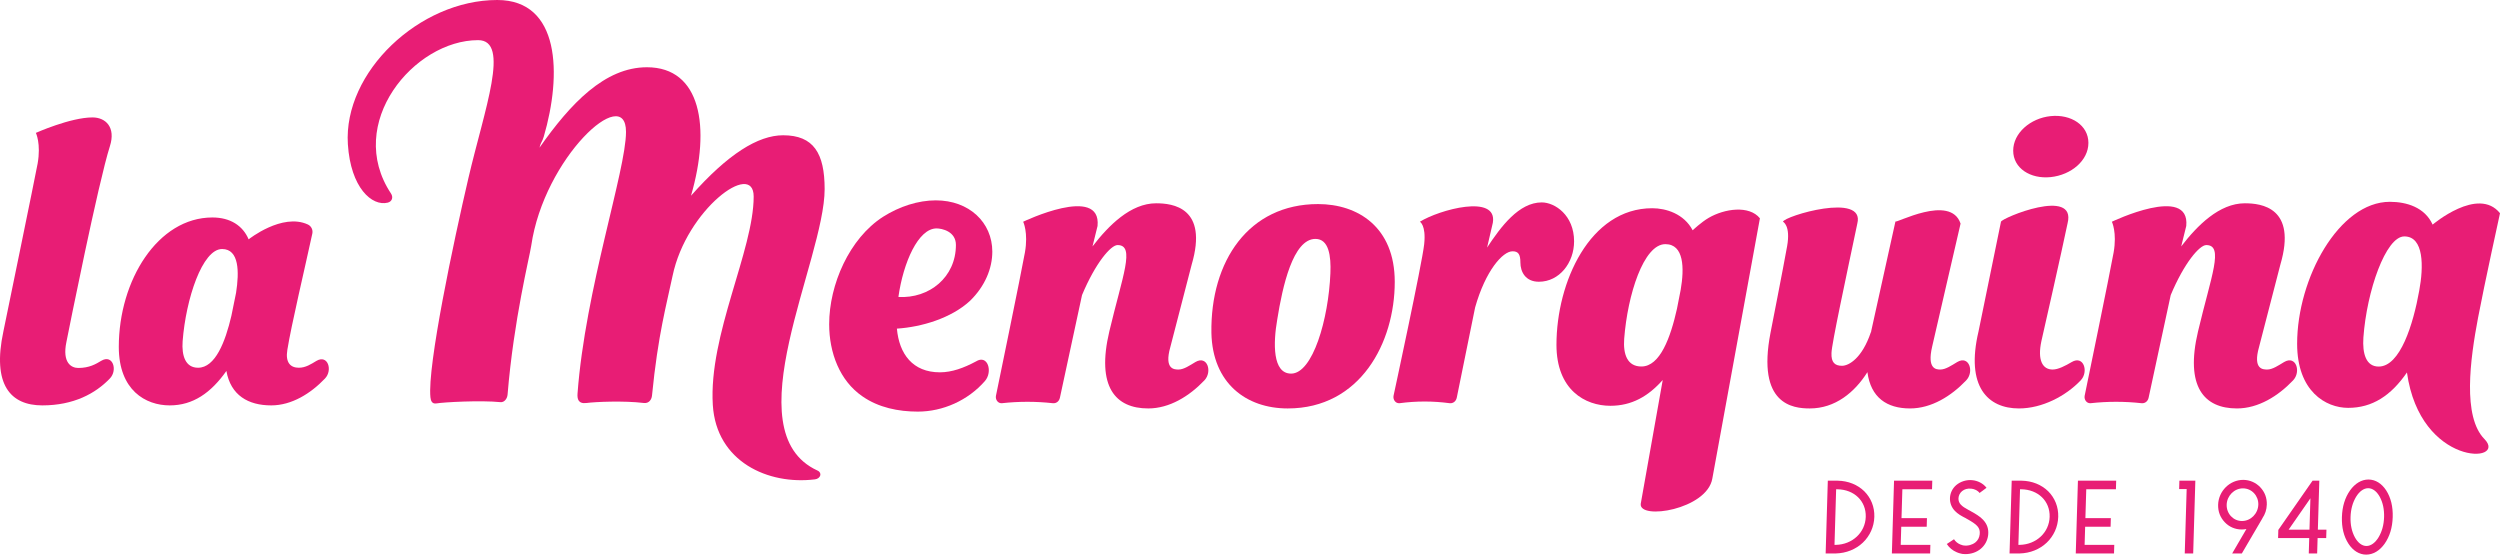
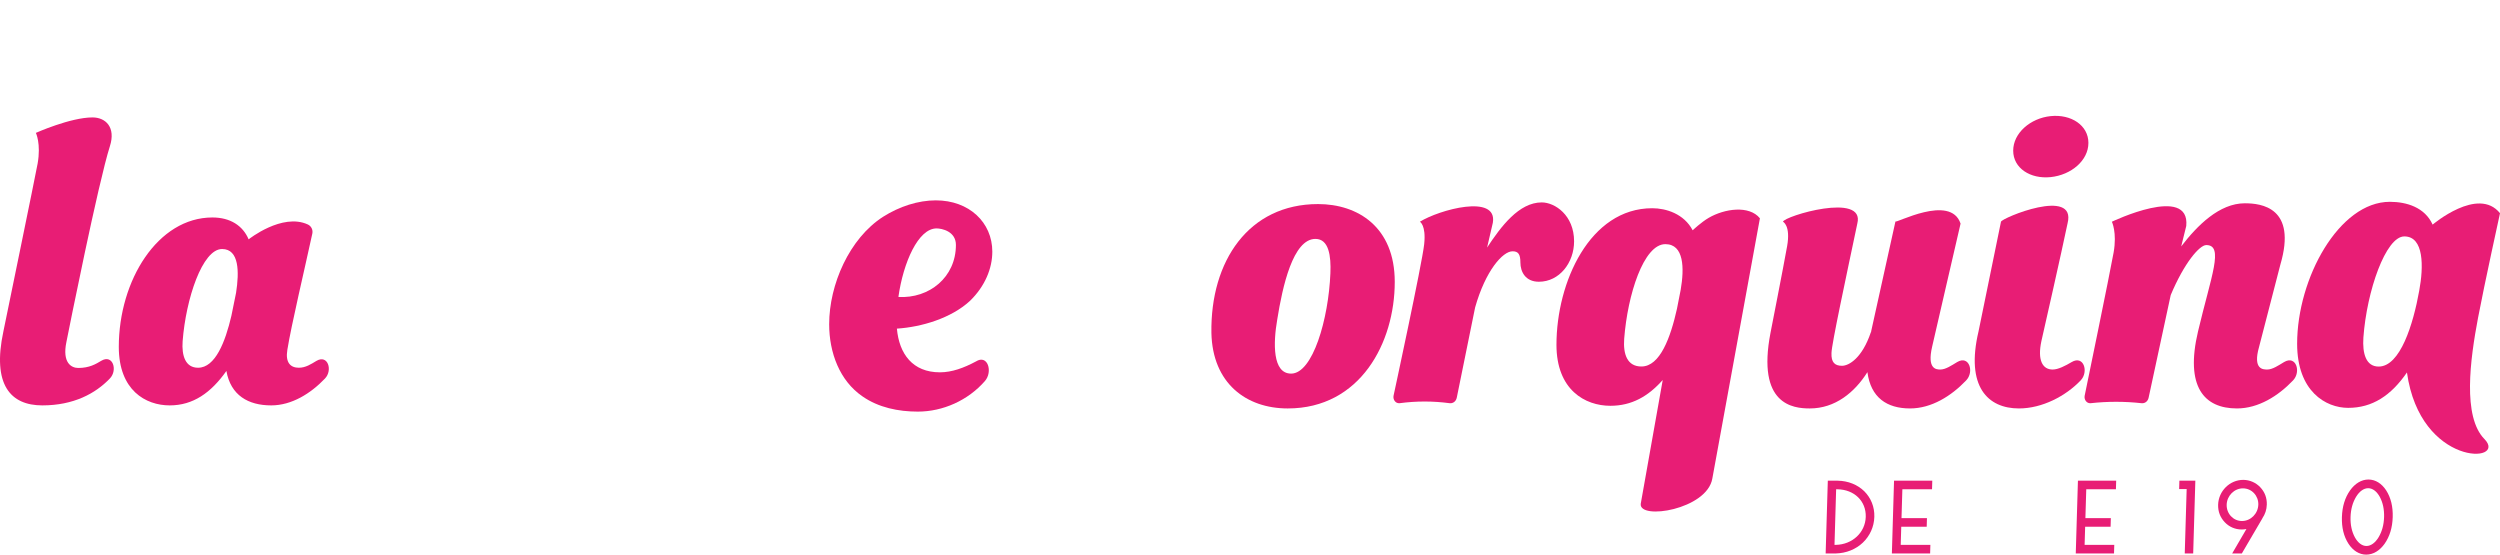
<svg xmlns="http://www.w3.org/2000/svg" width="320px" height="71px" viewBox="0 0 320 71" version="1.1">
  <title>Group 46</title>
  <g id="Page-1" stroke="none" stroke-width="1" fill="none" fill-rule="evenodd">
    <g id="Group-46" transform="translate(-0, -0)" fill="#E81D75">
      <path d="M238.816,66.162 C238.876,64.141 237.347,62.652 235.169,62.627 L235.026,62.627 L234.815,69.743 L234.99,69.743 C237.105,69.698 238.757,68.158 238.816,66.162 L238.816,66.162 Z M235.215,61.528 C236.573,61.548 237.768,62.042 238.627,62.88 C239.48,63.731 239.953,64.882 239.915,66.162 C239.877,67.443 239.335,68.606 238.445,69.457 C237.542,70.309 236.331,70.809 234.978,70.842 L233.683,70.842 L233.96,61.528 L235.215,61.528 Z" id="Fill-1" />
      <polygon id="Fill-3" points="247.333 61.528 247.3 62.627 243.503 62.627 243.393 66.318 246.651 66.318 246.618 67.423 243.36 67.423 243.292 69.743 247.089 69.743 247.056 70.842 242.16 70.842 242.437 61.528" />
-       <path d="M251.214,70.907 L251.208,70.9 L251.195,70.9 C251.175,70.9 251.162,70.9 251.149,70.894 C251.097,70.887 251.052,70.874 250.994,70.861 C250.813,70.822 250.639,70.764 250.472,70.692 C249.933,70.465 249.507,70.114 249.191,69.633 L250.112,69.022 C250.299,69.314 250.565,69.542 250.899,69.685 C251.008,69.73 251.111,69.769 251.221,69.795 L251.324,69.815 C251.331,69.821 251.344,69.821 251.357,69.821 L251.369,69.821 C251.901,69.893 252.451,69.737 252.844,69.431 C253.164,69.171 253.35,68.827 253.402,68.392 C253.499,67.521 253.049,67.131 251.751,66.409 L251.623,66.331 C251.584,66.312 251.52,66.273 251.424,66.227 L251.36,66.195 L251.29,66.156 L251.155,66.084 C251.047,66.026 250.944,65.961 250.849,65.902 C250.606,65.74 250.403,65.584 250.239,65.408 C249.317,64.479 249.395,62.958 250.396,62.094 C250.943,61.632 251.717,61.385 252.456,61.463 C253.105,61.522 253.83,61.847 254.274,62.438 L253.383,63.101 C253.158,62.783 252.709,62.581 252.32,62.549 C251.354,62.445 250.725,63.062 250.684,63.771 C250.658,64.44 251.089,64.804 251.953,65.265 C252.043,65.311 252.12,65.35 252.177,65.382 L252.305,65.46 L252.51,65.571 L252.714,65.688 L253.117,65.941 C253.417,66.136 253.671,66.344 253.859,66.559 C254.357,67.092 254.566,67.728 254.485,68.482 C254.311,69.964 253.053,70.926 251.584,70.926 C251.46,70.926 251.337,70.92 251.214,70.907" id="Fill-5" />
-       <path d="M262.354,66.162 C262.414,64.141 260.885,62.652 258.707,62.627 L258.564,62.627 L258.353,69.743 L258.529,69.743 C260.643,69.698 262.295,68.158 262.354,66.162 L262.354,66.162 Z M258.753,61.528 C260.111,61.548 261.306,62.042 262.166,62.88 C263.018,63.731 263.491,64.882 263.453,66.162 C263.415,67.443 262.873,68.606 261.984,69.457 C261.08,70.309 259.869,70.809 258.516,70.842 L257.222,70.842 L257.498,61.528 L258.753,61.528 Z" id="Fill-7" />
      <polygon id="Fill-9" points="270.871 61.528 270.838 62.627 267.041 62.627 266.931 66.318 270.189 66.318 270.156 67.423 266.899 67.423 266.83 69.743 270.627 69.743 270.594 70.842 265.698 70.842 265.975 61.528" />
      <polygon id="Fill-11" points="278.93 62.601 278.962 61.522 281.004 61.522 280.728 70.842 279.648 70.842 279.893 62.601" />
      <path d="M289.065,64.596 C289.098,63.452 288.216,62.51 287.098,62.51 C285.986,62.51 285.048,63.452 285.014,64.596 C284.98,65.746 285.855,66.689 286.974,66.689 C288.092,66.689 289.03,65.746 289.065,64.596 M286.942,67.774 C286.09,67.774 285.326,67.436 284.771,66.845 C284.179,66.221 283.896,65.473 283.921,64.596 C283.973,62.854 285.414,61.424 287.13,61.424 C287.969,61.424 288.745,61.775 289.3,62.354 C289.893,62.977 290.176,63.725 290.151,64.596 C290.132,65.233 289.939,65.818 289.578,66.344 L289.585,66.351 L286.955,70.842 L285.719,70.842 L287.541,67.715 C287.339,67.755 287.137,67.774 286.942,67.774" id="Fill-13" />
-       <path d="M295.732,63.783 L292.941,67.8 L295.613,67.8 L295.732,63.783 Z M291.595,68.872 L291.626,67.826 L296.007,61.528 L296.872,61.528 L296.686,67.8 L297.785,67.8 L297.753,68.872 L296.654,68.872 L296.596,70.842 L295.523,70.842 L295.581,68.872 L291.595,68.872 Z" id="Fill-15" />
      <path d="M304.447,68.788 C304.892,68.053 305.132,67.189 305.162,66.188 C305.191,65.181 305.003,64.317 304.602,63.582 C304.225,62.9 303.698,62.49 303.126,62.49 C302.554,62.49 302.002,62.9 301.585,63.582 C301.141,64.317 300.9,65.181 300.87,66.188 C300.841,67.189 301.03,68.053 301.43,68.788 C301.807,69.47 302.334,69.886 302.906,69.886 C303.479,69.886 304.03,69.47 304.447,68.788 M300.607,69.6 C300.003,68.671 299.725,67.534 299.765,66.188 C299.805,64.843 300.151,63.699 300.809,62.77 C301.433,61.892 302.268,61.379 303.159,61.379 C304.063,61.379 304.86,61.892 305.432,62.77 C306.029,63.699 306.307,64.843 306.267,66.188 C306.227,67.534 305.881,68.671 305.23,69.6 C304.605,70.478 303.777,70.991 302.873,70.991 C301.983,70.991 301.178,70.478 300.607,69.6" id="Fill-17" />
      <path d="M29.62,40.414 L30.217,37.476 C30.63,34.813 30.63,31.875 28.427,31.875 C25.902,31.875 23.791,38.256 23.377,43.673 C23.24,45.555 23.744,47.07 25.351,47.07 C27.555,47.07 28.84,43.765 29.62,40.414 M41.601,48.447 C39.765,50.375 37.332,51.89 34.716,51.89 C31.778,51.89 29.528,50.604 28.978,47.483 C27.004,50.283 24.709,51.89 21.724,51.89 C18.649,51.89 15.206,49.962 15.206,44.407 C15.206,35.869 20.21,27.836 27.187,27.836 C29.482,27.836 31.089,28.892 31.824,30.636 C31.824,30.636 36.108,27.219 39.4,28.732 C39.84,28.935 40.08,29.42 39.978,29.894 C39.078,34.073 37.257,41.747 36.781,44.775 C36.505,46.427 37.194,47.07 38.25,47.07 C39.123,47.07 39.811,46.611 40.499,46.197 C41.968,45.325 42.611,47.391 41.601,48.447" id="Fill-20" />
      <path d="M114.995,38.011 C118.937,38.236 122.357,35.493 122.357,31.35 C122.357,29.607 120.55,29.237 119.88,29.237 C117.533,29.237 115.617,33.599 114.995,38.011 M126.058,48.786 C123.903,51.249 120.694,52.686 117.485,52.686 C114.995,52.686 112.456,52.173 110.397,50.736 C107.475,48.735 106.134,45.143 106.134,41.5 C106.134,36.42 108.72,30.52 113.031,27.749 C115.138,26.416 117.533,25.646 119.784,25.646 C124.047,25.646 127.016,28.468 127.016,32.213 C127.016,34.317 126.107,36.626 124.143,38.524 C121.748,40.731 117.964,41.859 114.803,42.065 C115.091,45.297 116.815,47.657 120.311,47.657 C121.844,47.657 123.376,47.093 124.909,46.272 C126.442,45.297 127.112,47.606 126.058,48.786" id="Fill-22" />
-       <path d="M154.16,48.689 C152.244,50.7 149.706,52.281 146.976,52.281 C142.761,52.281 140.318,49.503 141.995,42.414 C143.671,35.326 145.347,31.368 143.048,31.368 C142.186,31.368 140.223,33.649 138.499,37.769 L135.672,50.892 C135.577,51.371 135.194,51.658 134.763,51.61 C132.607,51.371 130.404,51.371 128.249,51.61 C127.722,51.658 127.387,51.131 127.483,50.652 C127.483,50.652 130.742,34.857 131.191,32.308 C131.64,29.758 130.966,28.381 130.966,28.381 C130.966,28.381 140.997,23.575 140.487,28.921 L139.84,31.542 C141.899,28.86 144.725,26.021 147.982,26.021 C150.089,26.021 154.687,26.548 152.532,33.876 L149.802,44.426 C148.987,47.3 150.329,47.3 150.855,47.3 C151.526,47.3 152.292,46.773 153.01,46.342 C154.543,45.432 155.214,47.587 154.16,48.689" id="Fill-24" />
      <path d="M293.514,48.689 C291.598,50.7 289.06,52.281 286.33,52.281 C282.115,52.281 279.672,49.503 281.349,42.414 C283.025,35.326 284.701,31.368 282.402,31.368 C281.54,31.368 279.577,33.649 277.852,37.769 L275.026,50.892 C274.931,51.371 274.548,51.658 274.117,51.61 C271.961,51.371 269.758,51.371 267.603,51.61 C267.076,51.658 266.741,51.131 266.837,50.652 C266.837,50.652 270.096,34.857 270.545,32.308 C270.994,29.758 270.32,28.381 270.32,28.381 C270.32,28.381 280.351,23.575 279.841,28.921 L279.193,31.542 C281.253,28.86 284.079,26.021 287.336,26.021 C289.443,26.021 294.041,26.548 291.885,33.876 L289.155,44.426 C288.341,47.3 289.683,47.3 290.209,47.3 C290.88,47.3 291.646,46.773 292.364,46.342 C293.897,45.432 294.568,47.587 293.514,48.689" id="Fill-26" />
      <path d="M170.29,34.99 C170.386,32.76 170.099,30.58 168.375,30.58 C165.501,30.58 164.16,36.674 163.489,40.886 C162.962,43.908 162.867,47.822 165.261,47.822 C168.039,47.822 170.051,40.836 170.29,34.99 M155.06,42.62 C154.916,33.404 159.849,26.121 168.71,26.121 C173.787,26.121 178.528,29.044 178.528,36.08 C178.528,43.858 174.122,52.281 164.83,52.281 C159.514,52.281 155.203,49.06 155.06,42.62" id="Fill-28" />
      <path d="M201.483,30.89 C201.483,33.62 199.611,36.063 196.976,36.063 C195.252,36.063 194.611,34.779 194.611,33.602 C194.611,32.521 194.323,32.165 193.605,32.165 C192.36,32.165 190.157,34.608 188.816,39.349 L186.469,50.892 C186.373,51.371 185.99,51.658 185.559,51.61 C183.403,51.323 181.296,51.323 179.141,51.61 C178.614,51.658 178.279,51.131 178.375,50.652 C178.375,50.652 182.037,33.703 182.296,31.255 C182.554,28.807 181.745,28.381 181.745,28.381 C184.211,26.849 191.702,24.779 191.084,28.508 L190.348,31.686 C192.121,29.004 194.419,25.908 197.341,25.908 C199.017,25.908 201.483,27.538 201.483,30.89" id="Fill-30" />
      <path d="M214.649,39.537 L215.128,37.094 C215.607,34.316 215.559,31.251 213.165,31.251 C210.387,31.251 208.327,37.716 207.896,43.368 C207.752,45.332 208.279,46.912 210.099,46.912 C212.494,46.912 213.835,43.177 214.649,39.537 M225.269,27.941 L219.181,61.239 C218.516,65.227 209.749,66.607 210.015,64.48 L212.83,48.636 C210.961,50.744 208.854,51.941 206.124,51.941 C202.915,51.941 199.227,49.93 199.227,44.134 C199.227,36.136 203.49,26.653 211.488,26.653 C213.26,26.653 215.559,27.371 216.661,29.478 C216.661,29.478 217.733,28.453 218.724,27.878 C220.732,26.712 223.883,26.239 225.269,27.941" id="Fill-32" />
      <path d="M251.672,48.689 C249.756,50.7 247.218,52.281 244.487,52.281 C241.518,52.281 239.459,50.892 239.028,47.635 C237.399,50.221 234.909,52.281 231.652,52.281 C229.496,52.281 224.851,51.802 226.623,42.606 C226.623,42.606 228.274,34.2 228.75,31.522 C229.226,28.845 228.221,28.381 228.221,28.381 C228.364,27.668 238.793,24.536 237.735,28.621 C236.298,35.47 234.43,44.139 234.43,45.192 C234.382,46.39 234.861,46.821 235.771,46.821 C236.681,46.821 238.357,45.815 239.459,42.558 C239.507,42.51 239.507,42.463 239.507,42.414 L242.62,28.333 C242.528,28.701 249.667,24.757 250.953,28.621 C249.948,33.027 248.223,40.355 247.313,44.378 C246.643,47.252 247.84,47.3 248.367,47.3 C249.038,47.3 249.804,46.773 250.522,46.342 C252.055,45.432 252.726,47.587 251.672,48.689" id="Fill-34" />
      <path d="M257.689,19.284 C257.689,17.033 259.892,15.13 262.479,14.863 C265.113,14.592 267.316,16.042 267.316,18.293 C267.316,20.544 265.113,22.399 262.479,22.67 C259.892,22.937 257.689,21.535 257.689,19.284 M253.253,42.414 L256.126,28.381 C256.222,27.902 265.82,23.913 264.652,28.573 C263.789,32.692 261.778,41.552 261.299,43.66 C260.772,46.102 261.443,47.3 262.736,47.3 C263.454,47.3 264.364,46.821 265.178,46.342 C266.711,45.432 267.382,47.587 266.328,48.689 C264.412,50.7 261.395,52.281 258.425,52.281 C254.45,52.281 251.576,49.503 253.253,42.414" id="Fill-36" />
      <path d="M309.661,37.207 C308.899,41.485 307.232,46.921 304.468,46.921 C302.848,46.921 302.372,45.26 302.515,43.197 C302.943,37.257 305.373,30.261 307.755,30.261 C310.281,30.261 310.233,34.137 309.661,37.207 M318.002,56.193 C315.191,53.325 316.173,46.046 317.189,40.68 C317.999,36.402 320,27.292 320,27.292 C317.203,23.801 311.376,28.751 311.376,28.751 C310.376,26.537 308.041,25.832 305.897,25.832 C299.418,25.832 294.033,35.597 294.033,44.002 C294.033,50.092 297.702,52.206 300.561,52.206 C303.658,52.206 306.04,50.646 308.089,47.676 C309.796,59.817 321.068,59.321 318.002,56.193" id="Fill-38" />
      <path d="M12.967,46.178 C12.276,46.593 11.447,47.099 10.019,47.099 C9.144,47.099 7.946,46.454 8.499,43.783 C8.827,42.112 12.583,23.363 14.067,18.713 C14.844,16.279 13.515,15.03 11.842,15.03 C9.016,15.03 4.592,17.008 4.592,17.008 C4.592,17.008 5.267,18.385 4.817,20.934 C4.591,22.216 0.438,42.401 0.438,42.401 C-1.036,49.264 1.359,51.89 5.413,51.89 C9.42,51.89 12.23,50.37 14.073,48.435 C15.086,47.375 14.441,45.303 12.967,46.178" id="Fill-41" />
-       <path d="M105.554,24.203 C105.554,19.622 104.144,17.315 100.243,17.315 C97.023,17.315 93.169,19.723 88.449,25.051 C91.002,16.251 89.709,8.609 82.806,8.609 C77.423,8.609 73.031,13.239 69.055,18.902 C69.237,18.148 69.397,18.195 69.602,17.493 C71.934,9.515 71.704,0 63.643,0 C53.699,0 43.937,9.222 44.527,18.461 C44.883,24.044 47.622,26.446 49.634,25.937 C50.191,25.796 50.362,25.248 50.046,24.769 C44.097,15.789 52.998,5.139 61.2,5.139 C65.357,5.139 62.014,13.979 59.959,22.786 C58.063,30.91 54.685,46.841 55.095,50.856 C55.139,51.287 55.292,51.732 55.864,51.637 C56.818,51.478 61.53,51.219 64.056,51.475 C64.552,51.526 64.926,51.03 64.969,50.512 C65.76,40.895 67.79,32.874 67.997,31.45 C69.632,20.188 80.129,10.583 80.129,16.876 C80.129,21.839 74.912,37.045 73.925,50.361 C73.876,51.025 73.98,51.729 75.09,51.582 C76.201,51.435 79.834,51.27 82.41,51.582 C83.061,51.661 83.405,51.154 83.456,50.632 C84.225,42.791 85.342,38.892 86.091,35.304 C87.857,26.846 96.47,20.44 96.47,25.159 C96.47,32.039 90.686,42.876 91.24,51.837 C91.689,59.111 98.336,62.097 104.314,61.358 C105.024,61.271 105.292,60.529 104.64,60.231 C93.742,55.249 105.554,33.314 105.554,24.203" id="Fill-43" />
    </g>
  </g>
</svg>